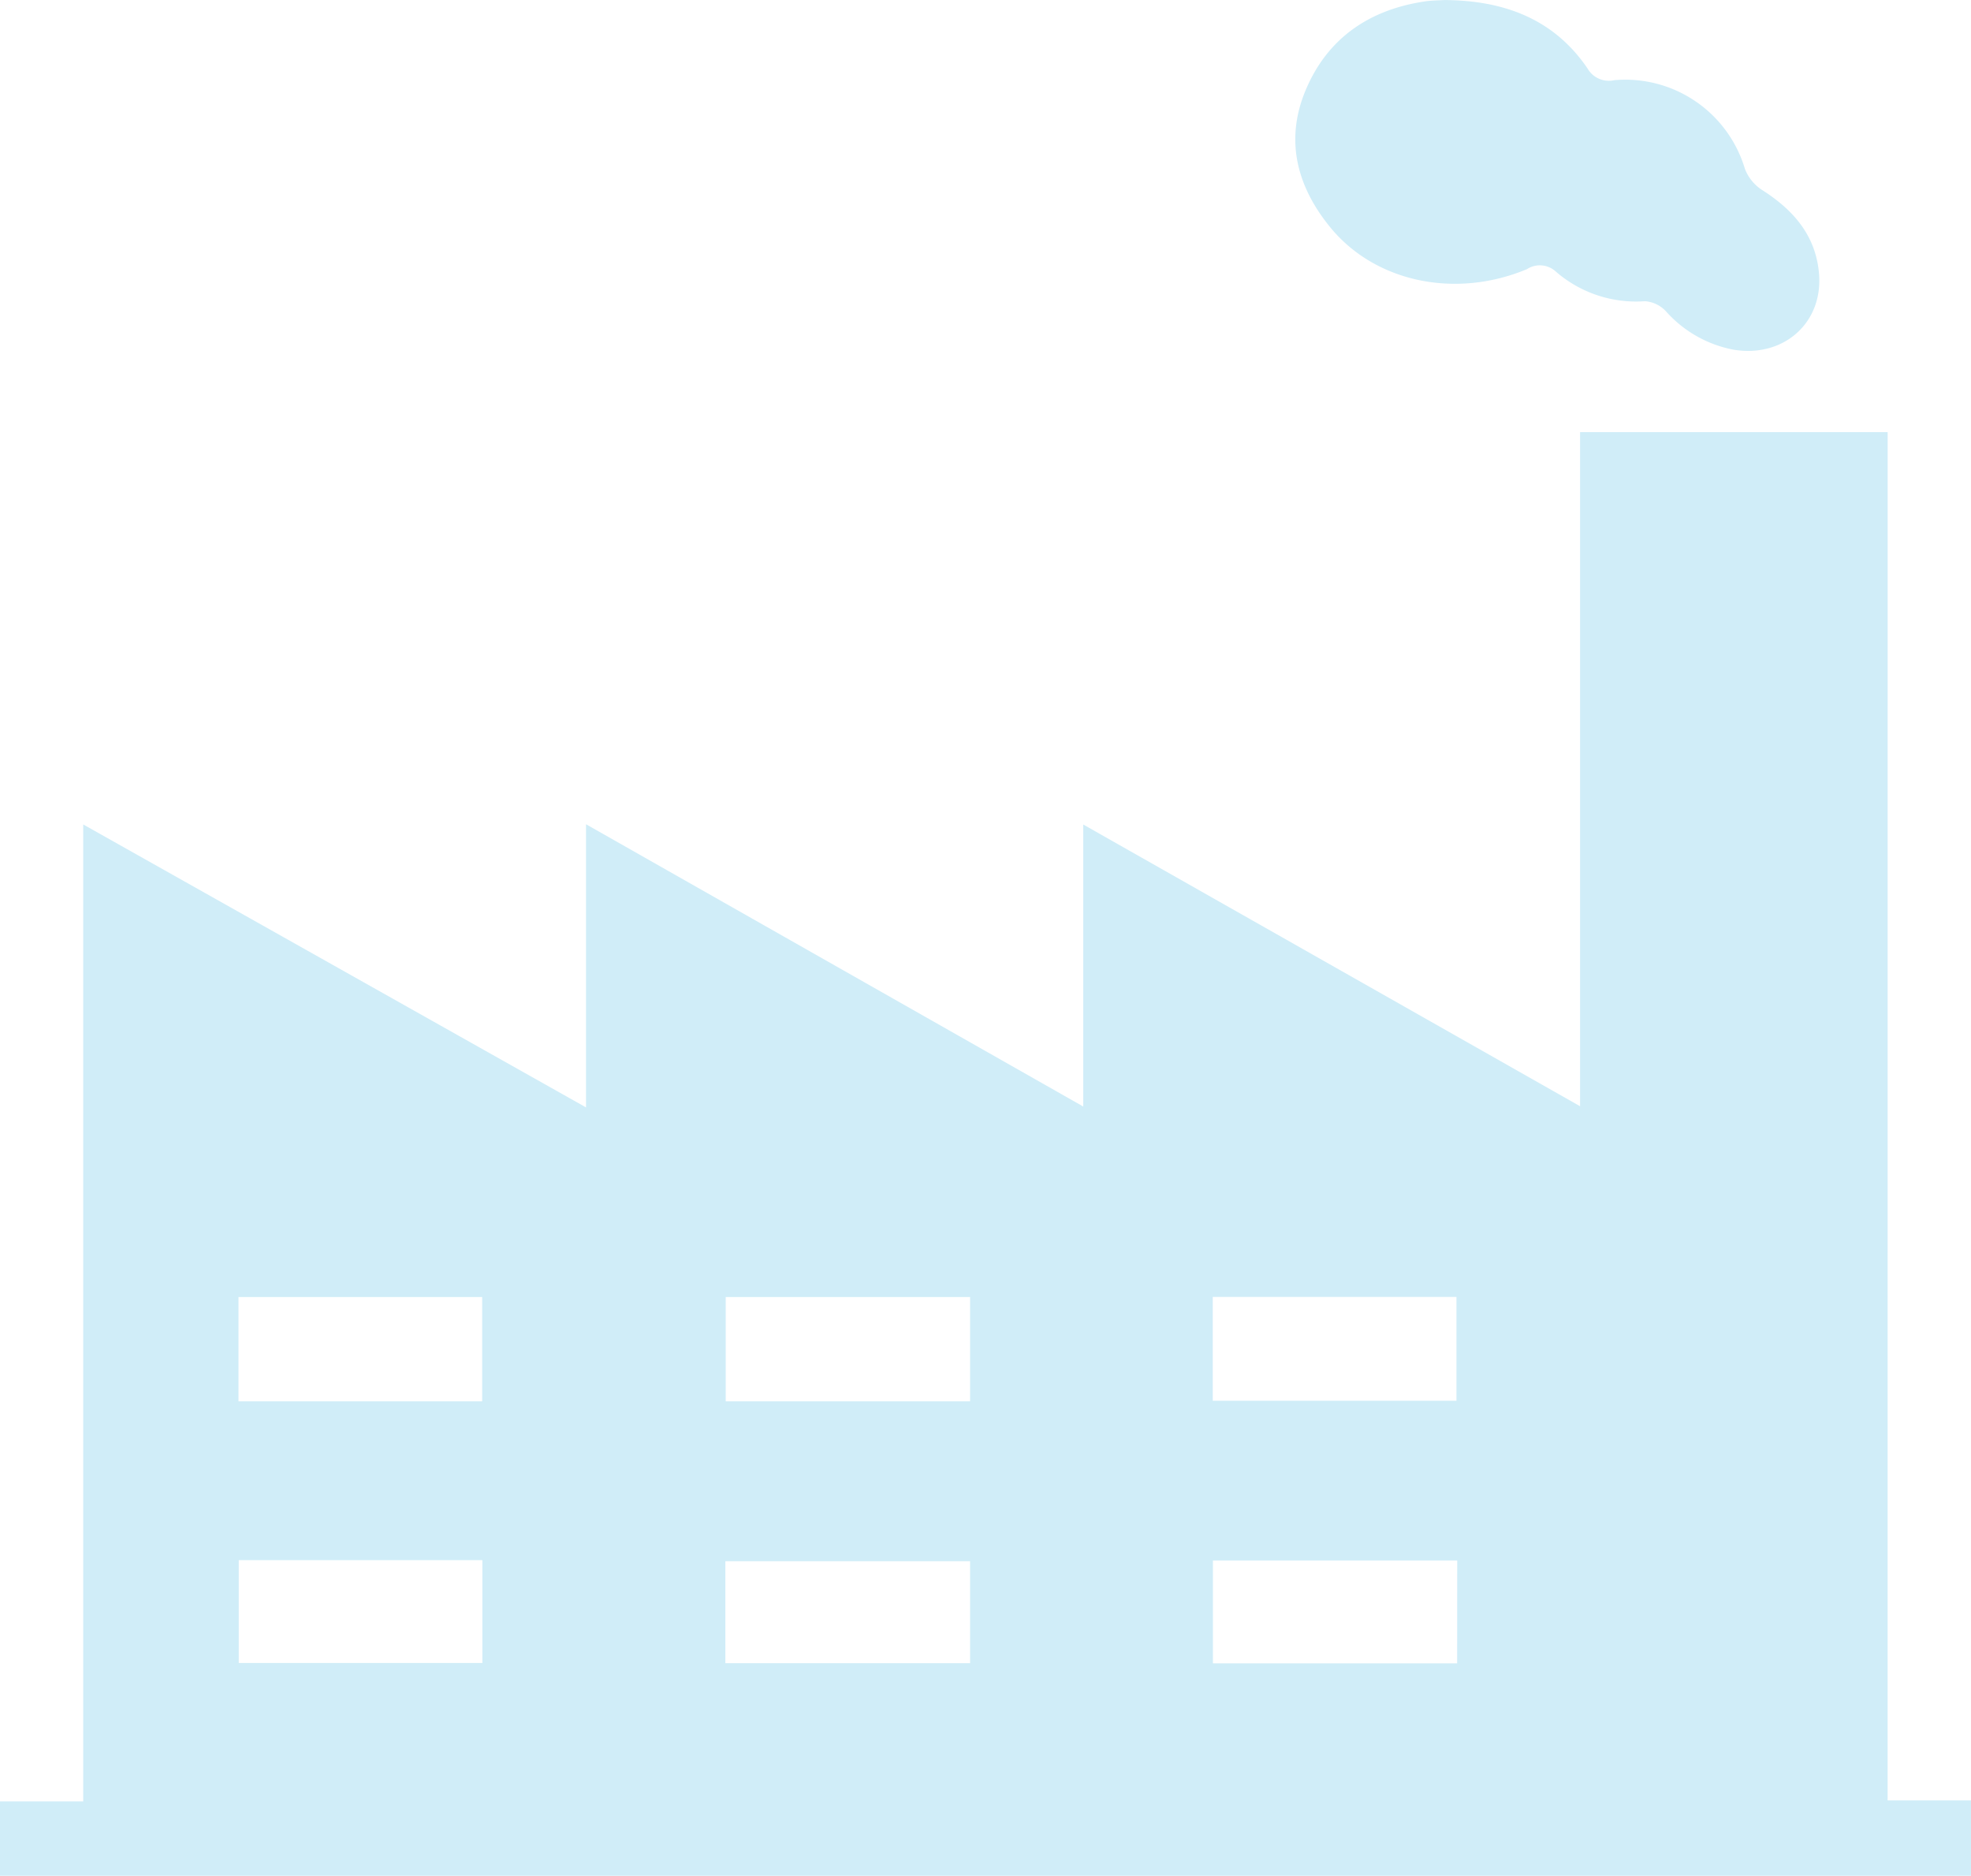
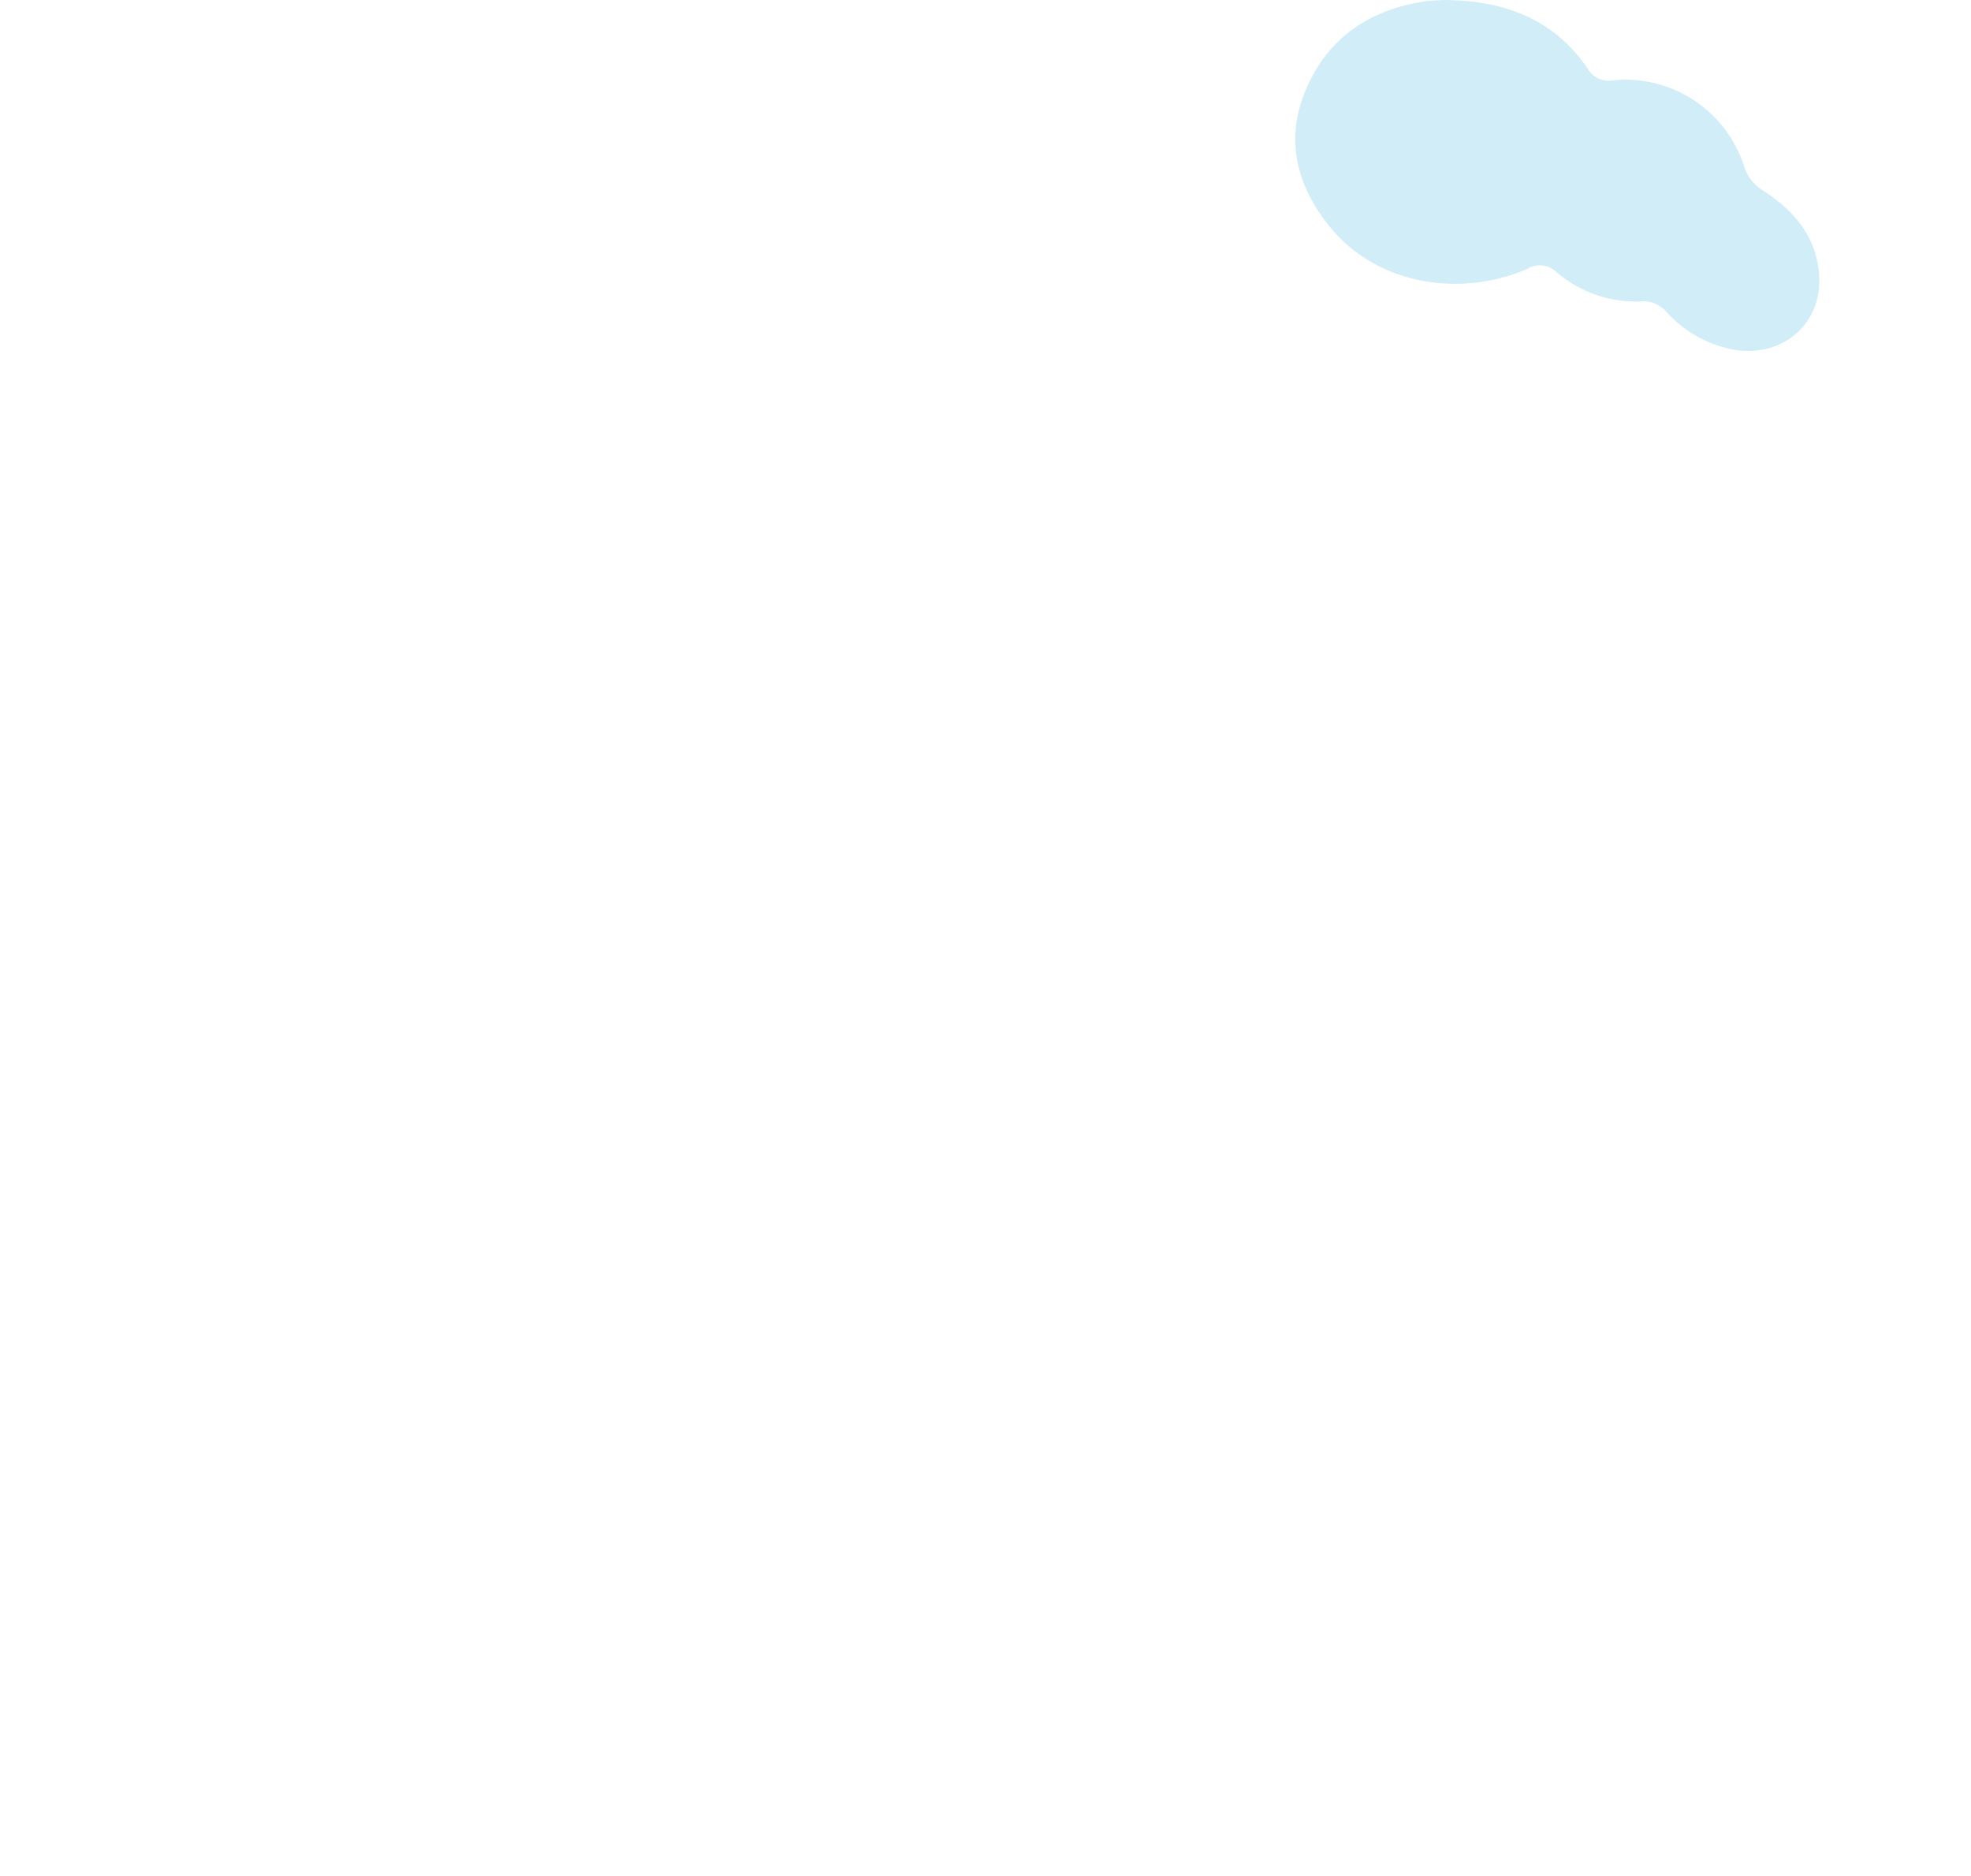
<svg xmlns="http://www.w3.org/2000/svg" id="Group_145" data-name="Group 145" width="193.303" height="183.921" viewBox="0 0 193.303 183.921">
-   <path id="Path_1121" data-name="Path 1121" d="M455.054,14.785H424.89v66.1c-16.324-9.254-32.346-18.337-48.73-27.626V80.911C359.85,71.654,343.84,62.564,327.4,53.235V81L278.088,53.255v95.794h-8.162v7.287h193.3v-7.385h-8.175Zm-161.74,84.81h23.9v10.224h-23.9Zm23.919,35.88H293.34V125.392h23.893Zm47.832.02h-24v-10h24Zm0-25.676H341.1V99.592h23.968Zm23.8-10.237h23.9v10.181h-23.9Zm23.968,35.929H388.882V125.425H412.84Z" transform="translate(-269.926 27.585)" fill="#d0edf8" />
  <path id="Path_1122" data-name="Path 1122" d="M331.413,28.24a2.322,2.322,0,0,1,2.852.279,12,12,0,0,0,8.709,2.875,3.118,3.118,0,0,1,2.042.974,11.822,11.822,0,0,0,6.641,3.779c4.841.81,8.772-2.563,8.388-7.421-.3-3.74-2.495-6.264-5.556-8.218a4.3,4.3,0,0,1-1.724-2.118,12.239,12.239,0,0,0-12.8-8.67,2.414,2.414,0,0,1-2.632-1.157c-3.357-4.93-8.316-6.671-14.053-6.7-.61.039-1.226.036-1.832.125-5.481.8-9.608,3.589-11.758,8.723-2.055,4.907-.849,9.463,2.452,13.479,4.4,5.34,12.256,6.992,19.268,4.055" transform="translate(-181.644 -1.859)" fill="#d0edf8" />
</svg>